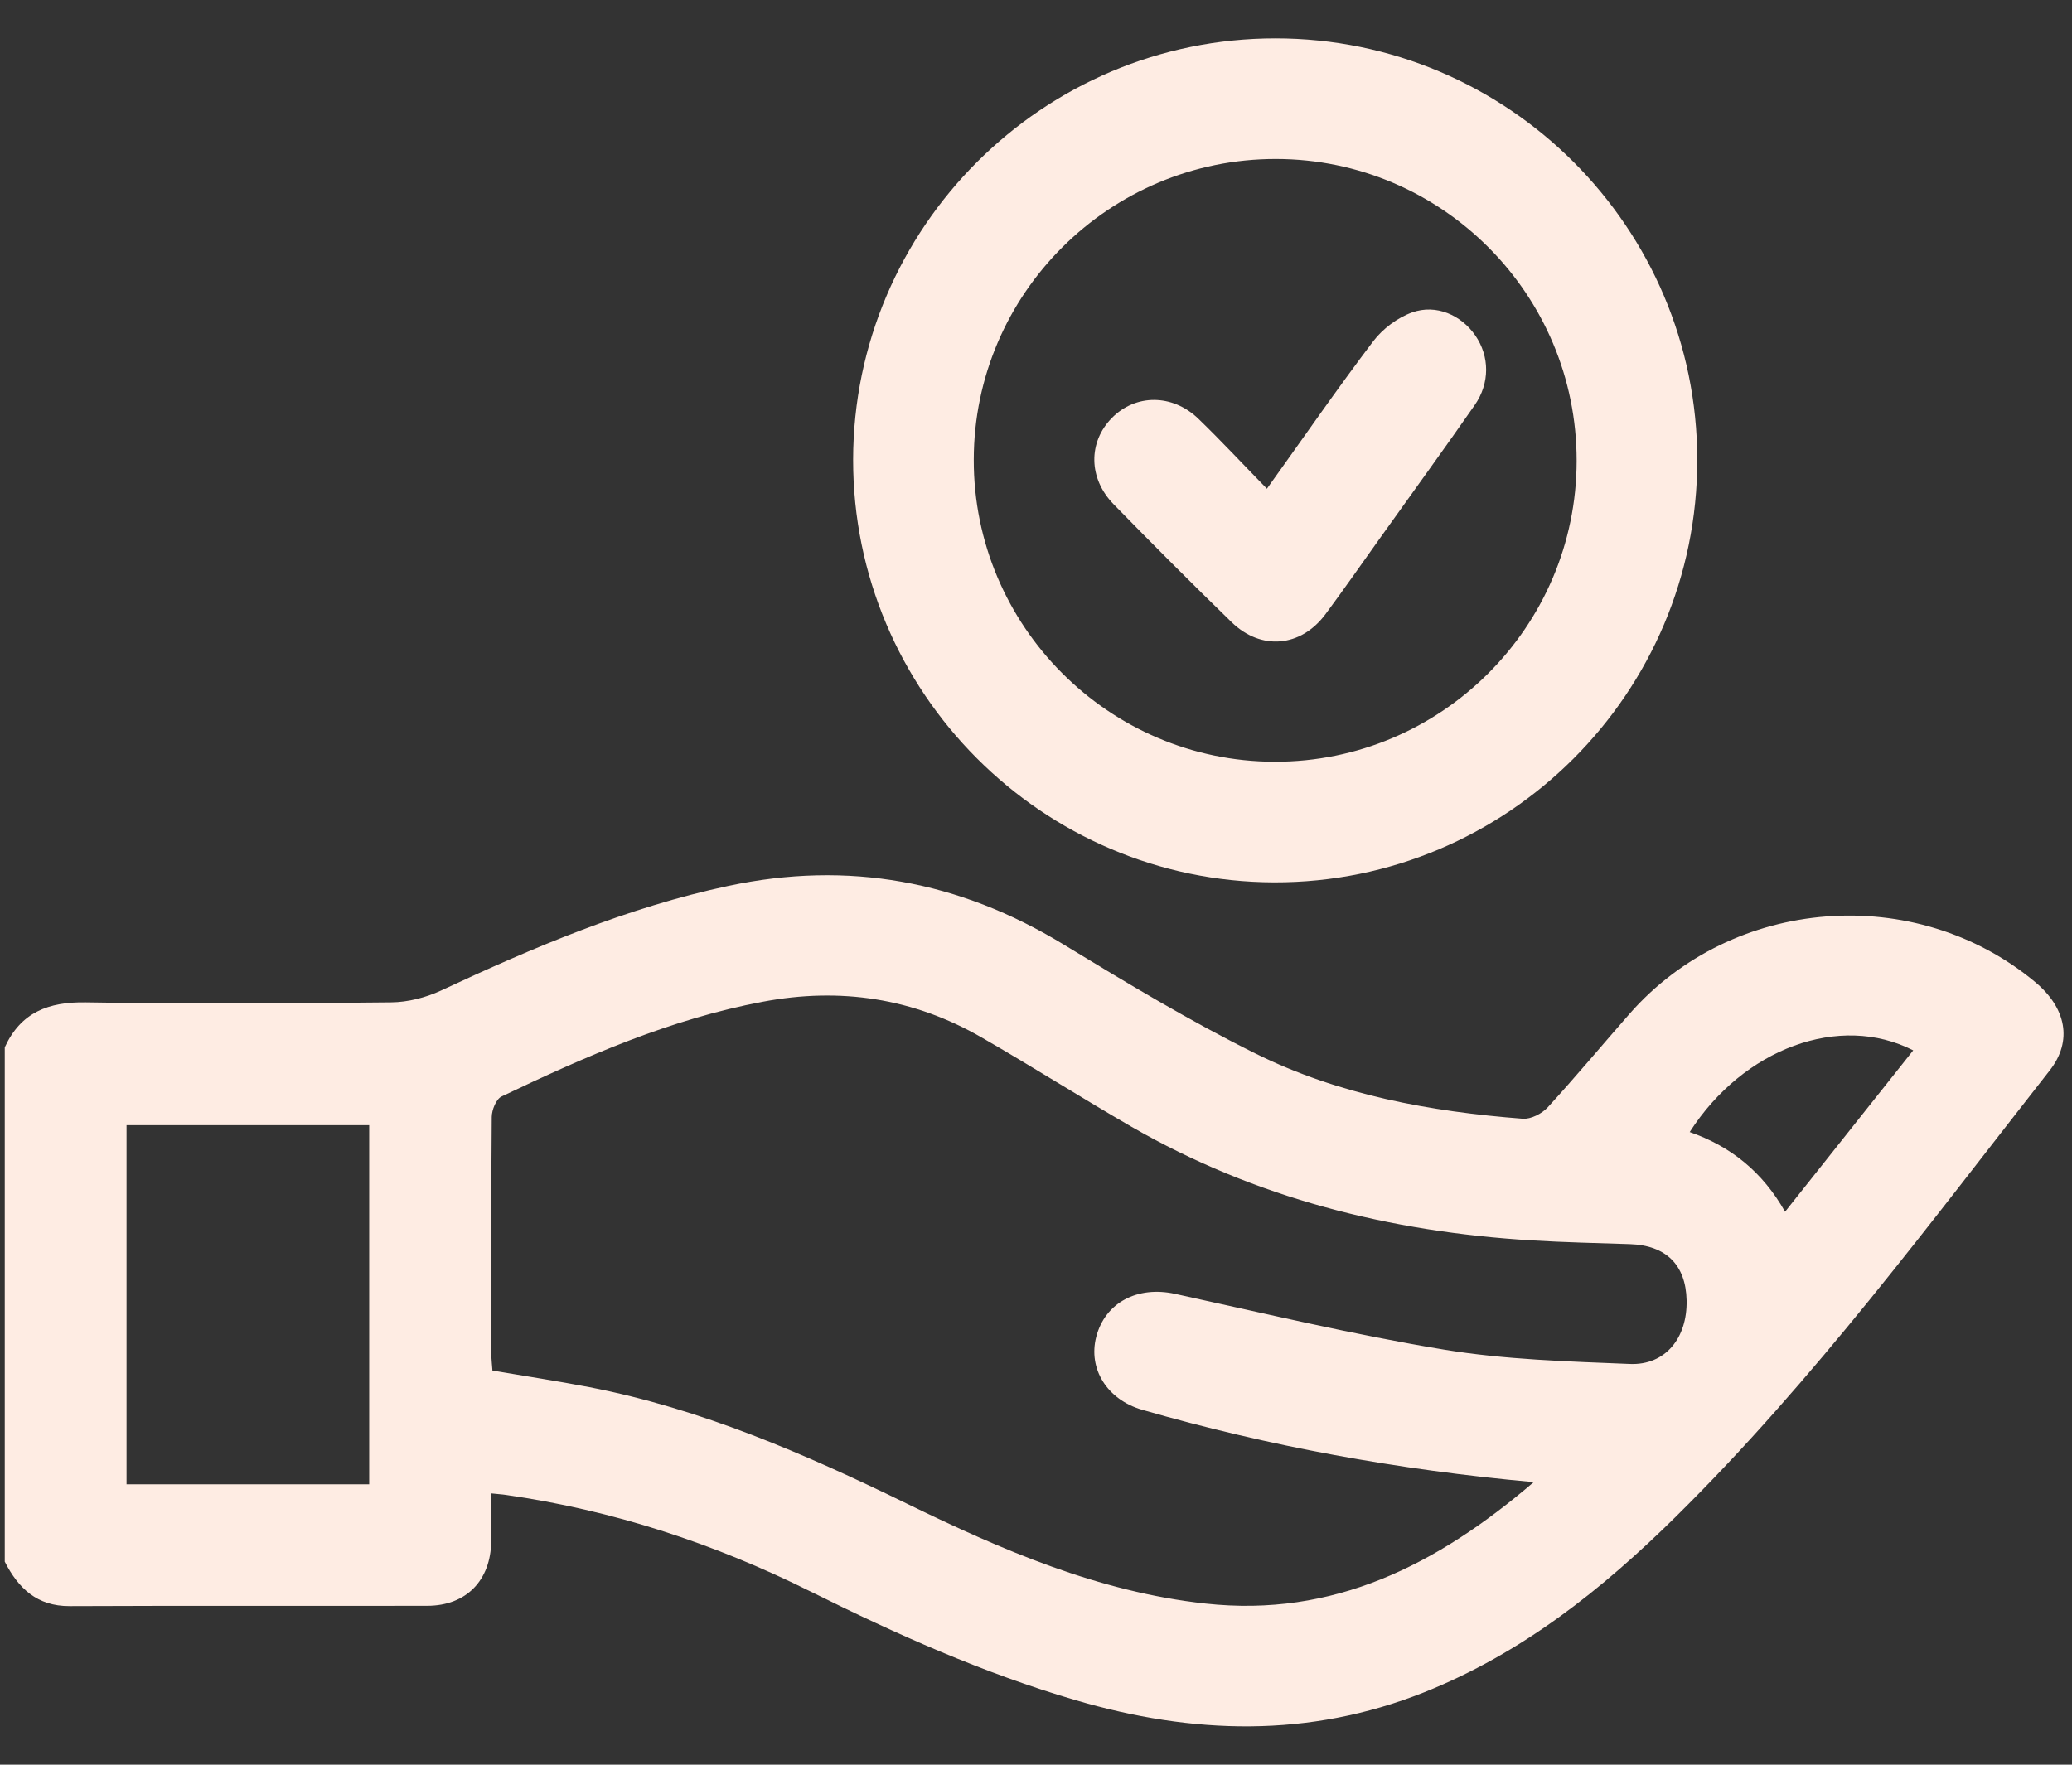
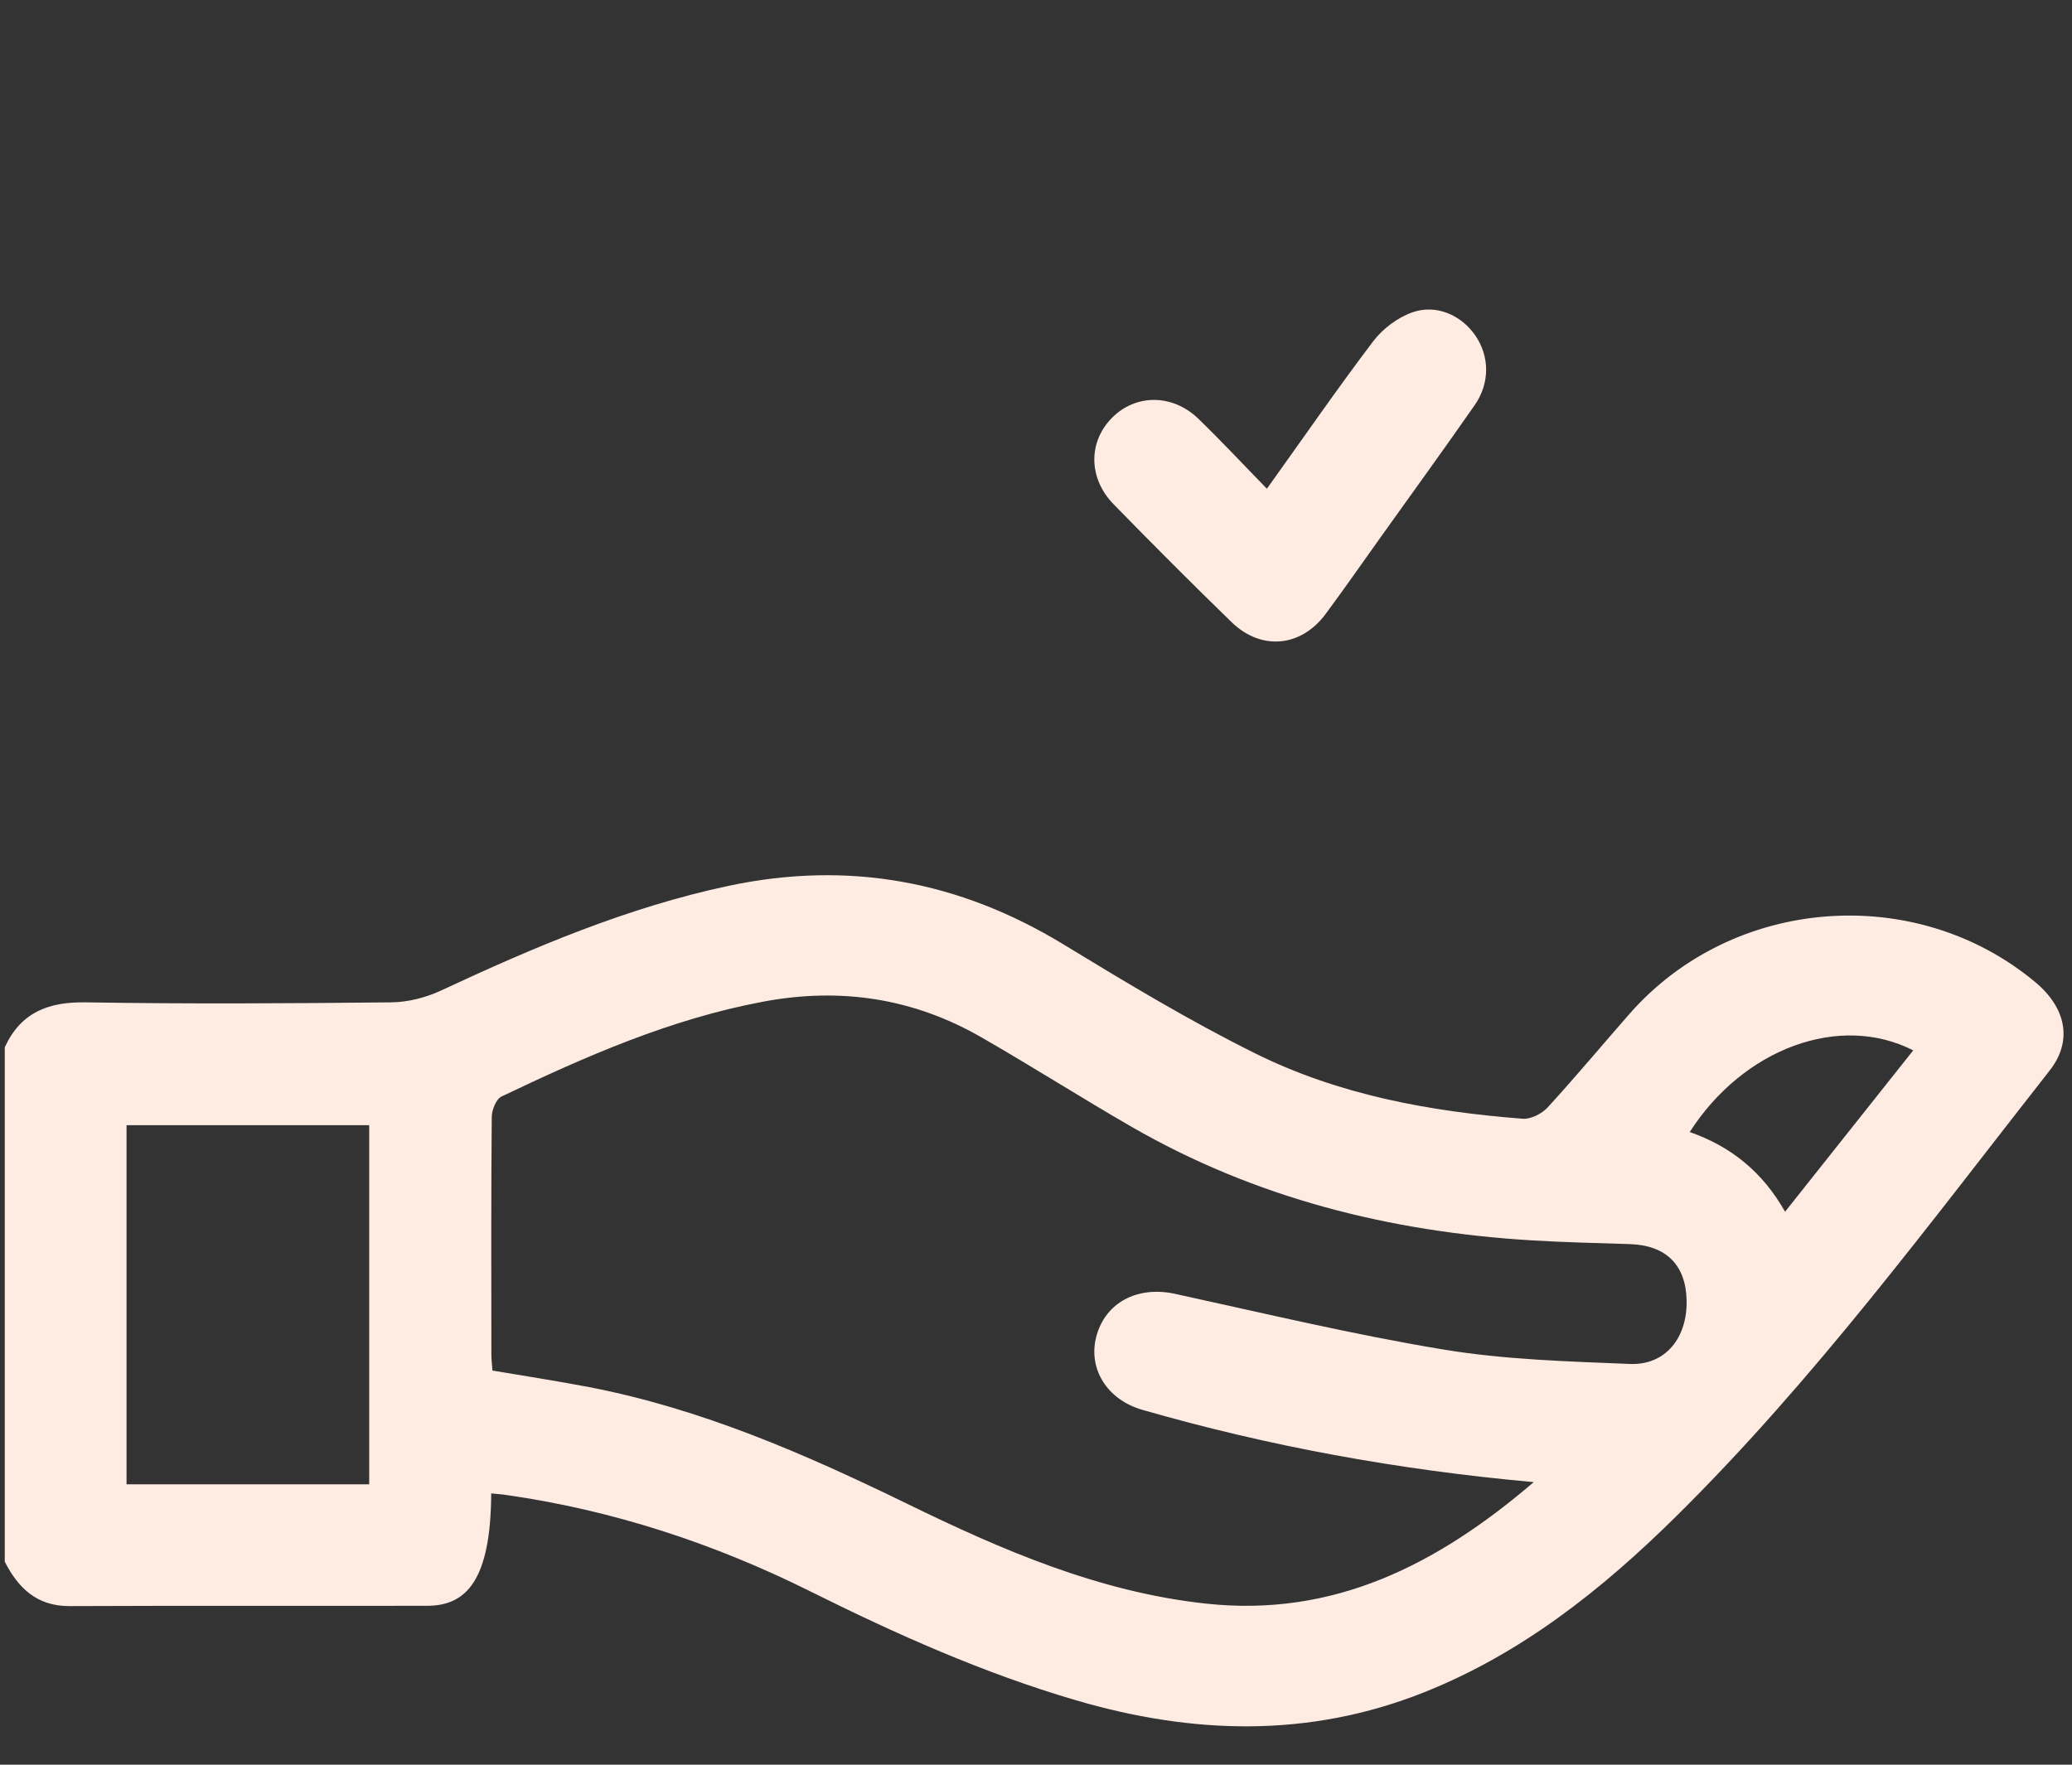
<svg xmlns="http://www.w3.org/2000/svg" width="27" height="23" viewBox="0 0 27 23" fill="none">
  <rect x="0" y="0" width="27" height="23" fill="#333333" stroke="none" />
-   <path d="M0.063 13.648C0.272 13.194 0.631 13.056 1.118 13.064C2.445 13.086 3.772 13.078 5.098 13.064C5.314 13.062 5.546 13.003 5.743 12.912C6.953 12.347 8.176 11.826 9.492 11.546C11.054 11.214 12.498 11.48 13.86 12.31C14.678 12.808 15.501 13.305 16.358 13.73C17.448 14.271 18.636 14.488 19.843 14.581C19.948 14.589 20.092 14.515 20.167 14.434C20.532 14.035 20.878 13.62 21.235 13.213C22.578 11.683 24.959 11.498 26.522 12.801C26.923 13.136 27.012 13.566 26.71 13.951C25.148 15.942 23.645 17.982 21.838 19.767C20.876 20.717 19.829 21.55 18.556 22.057C17.056 22.654 15.541 22.607 14.016 22.159C12.816 21.807 11.679 21.299 10.563 20.743C9.305 20.116 7.986 19.683 6.593 19.484C6.542 19.476 6.489 19.474 6.401 19.464C6.401 19.678 6.403 19.884 6.401 20.089C6.395 20.599 6.075 20.928 5.568 20.929C4.015 20.932 2.461 20.926 0.908 20.933C0.482 20.935 0.239 20.7 0.062 20.354V13.649L0.063 13.648ZM19.985 19.317C18.211 19.157 16.533 18.849 14.886 18.375C14.426 18.243 14.177 17.84 14.285 17.423C14.402 16.974 14.824 16.757 15.311 16.863C16.477 17.117 17.639 17.396 18.816 17.59C19.613 17.721 20.429 17.744 21.239 17.777C21.701 17.796 21.989 17.438 21.978 16.947C21.968 16.485 21.709 16.23 21.238 16.215C20.81 16.201 20.382 16.192 19.956 16.166C18.112 16.054 16.359 15.616 14.747 14.687C14.09 14.308 13.45 13.9 12.792 13.522C11.903 13.009 10.951 12.865 9.94 13.056C8.736 13.282 7.629 13.769 6.536 14.291C6.465 14.325 6.409 14.466 6.408 14.557C6.399 15.588 6.402 16.617 6.403 17.647C6.403 17.723 6.413 17.798 6.417 17.863C6.853 17.937 7.267 18 7.678 18.079C9.137 18.361 10.483 18.947 11.812 19.595C13.051 20.2 14.317 20.749 15.71 20.9C17.374 21.082 18.723 20.399 19.986 19.317H19.985ZM4.811 19.346V14.665H1.649V19.346H4.811ZM22.017 14.754C22.551 14.939 22.968 15.273 23.261 15.793C23.838 15.066 24.383 14.38 24.931 13.69C23.975 13.201 22.718 13.663 22.018 14.755L22.017 14.754Z" fill="#FEECE3" />
-   <path d="M16.62 0.5C19.65 0.5 22.115 2.963 22.117 5.993C22.119 9.035 19.645 11.507 16.604 11.5C13.578 11.493 11.114 9.019 11.117 5.991C11.121 2.963 13.589 0.5 16.62 0.5ZM20.545 6.007C20.548 3.838 18.792 2.074 16.627 2.072C14.459 2.07 12.692 3.828 12.689 5.991C12.685 8.155 14.448 9.925 16.61 9.928C18.776 9.932 20.543 8.171 20.545 6.007Z" fill="#FEECE3" />
+   <path d="M0.063 13.648C0.272 13.194 0.631 13.056 1.118 13.064C2.445 13.086 3.772 13.078 5.098 13.064C5.314 13.062 5.546 13.003 5.743 12.912C6.953 12.347 8.176 11.826 9.492 11.546C11.054 11.214 12.498 11.48 13.86 12.31C14.678 12.808 15.501 13.305 16.358 13.73C17.448 14.271 18.636 14.488 19.843 14.581C19.948 14.589 20.092 14.515 20.167 14.434C20.532 14.035 20.878 13.62 21.235 13.213C22.578 11.683 24.959 11.498 26.522 12.801C26.923 13.136 27.012 13.566 26.71 13.951C25.148 15.942 23.645 17.982 21.838 19.767C20.876 20.717 19.829 21.55 18.556 22.057C17.056 22.654 15.541 22.607 14.016 22.159C12.816 21.807 11.679 21.299 10.563 20.743C9.305 20.116 7.986 19.683 6.593 19.484C6.542 19.476 6.489 19.474 6.401 19.464C6.395 20.599 6.075 20.928 5.568 20.929C4.015 20.932 2.461 20.926 0.908 20.933C0.482 20.935 0.239 20.7 0.062 20.354V13.649L0.063 13.648ZM19.985 19.317C18.211 19.157 16.533 18.849 14.886 18.375C14.426 18.243 14.177 17.84 14.285 17.423C14.402 16.974 14.824 16.757 15.311 16.863C16.477 17.117 17.639 17.396 18.816 17.59C19.613 17.721 20.429 17.744 21.239 17.777C21.701 17.796 21.989 17.438 21.978 16.947C21.968 16.485 21.709 16.23 21.238 16.215C20.81 16.201 20.382 16.192 19.956 16.166C18.112 16.054 16.359 15.616 14.747 14.687C14.09 14.308 13.45 13.9 12.792 13.522C11.903 13.009 10.951 12.865 9.94 13.056C8.736 13.282 7.629 13.769 6.536 14.291C6.465 14.325 6.409 14.466 6.408 14.557C6.399 15.588 6.402 16.617 6.403 17.647C6.403 17.723 6.413 17.798 6.417 17.863C6.853 17.937 7.267 18 7.678 18.079C9.137 18.361 10.483 18.947 11.812 19.595C13.051 20.2 14.317 20.749 15.71 20.9C17.374 21.082 18.723 20.399 19.986 19.317H19.985ZM4.811 19.346V14.665H1.649V19.346H4.811ZM22.017 14.754C22.551 14.939 22.968 15.273 23.261 15.793C23.838 15.066 24.383 14.38 24.931 13.69C23.975 13.201 22.718 13.663 22.018 14.755L22.017 14.754Z" fill="#FEECE3" />
  <path d="M16.508 6.371C16.988 5.701 17.427 5.064 17.894 4.448C18.017 4.286 18.209 4.141 18.401 4.072C18.715 3.96 19.042 4.107 19.225 4.373C19.411 4.644 19.417 4.993 19.216 5.281C18.813 5.86 18.398 6.431 17.988 7.006C17.75 7.339 17.516 7.676 17.272 8.005C16.951 8.436 16.433 8.483 16.048 8.108C15.529 7.604 15.018 7.091 14.512 6.573C14.181 6.235 14.179 5.761 14.489 5.447C14.797 5.134 15.277 5.131 15.615 5.457C15.909 5.741 16.188 6.041 16.509 6.37L16.508 6.371Z" fill="#FEECE3" />
</svg>